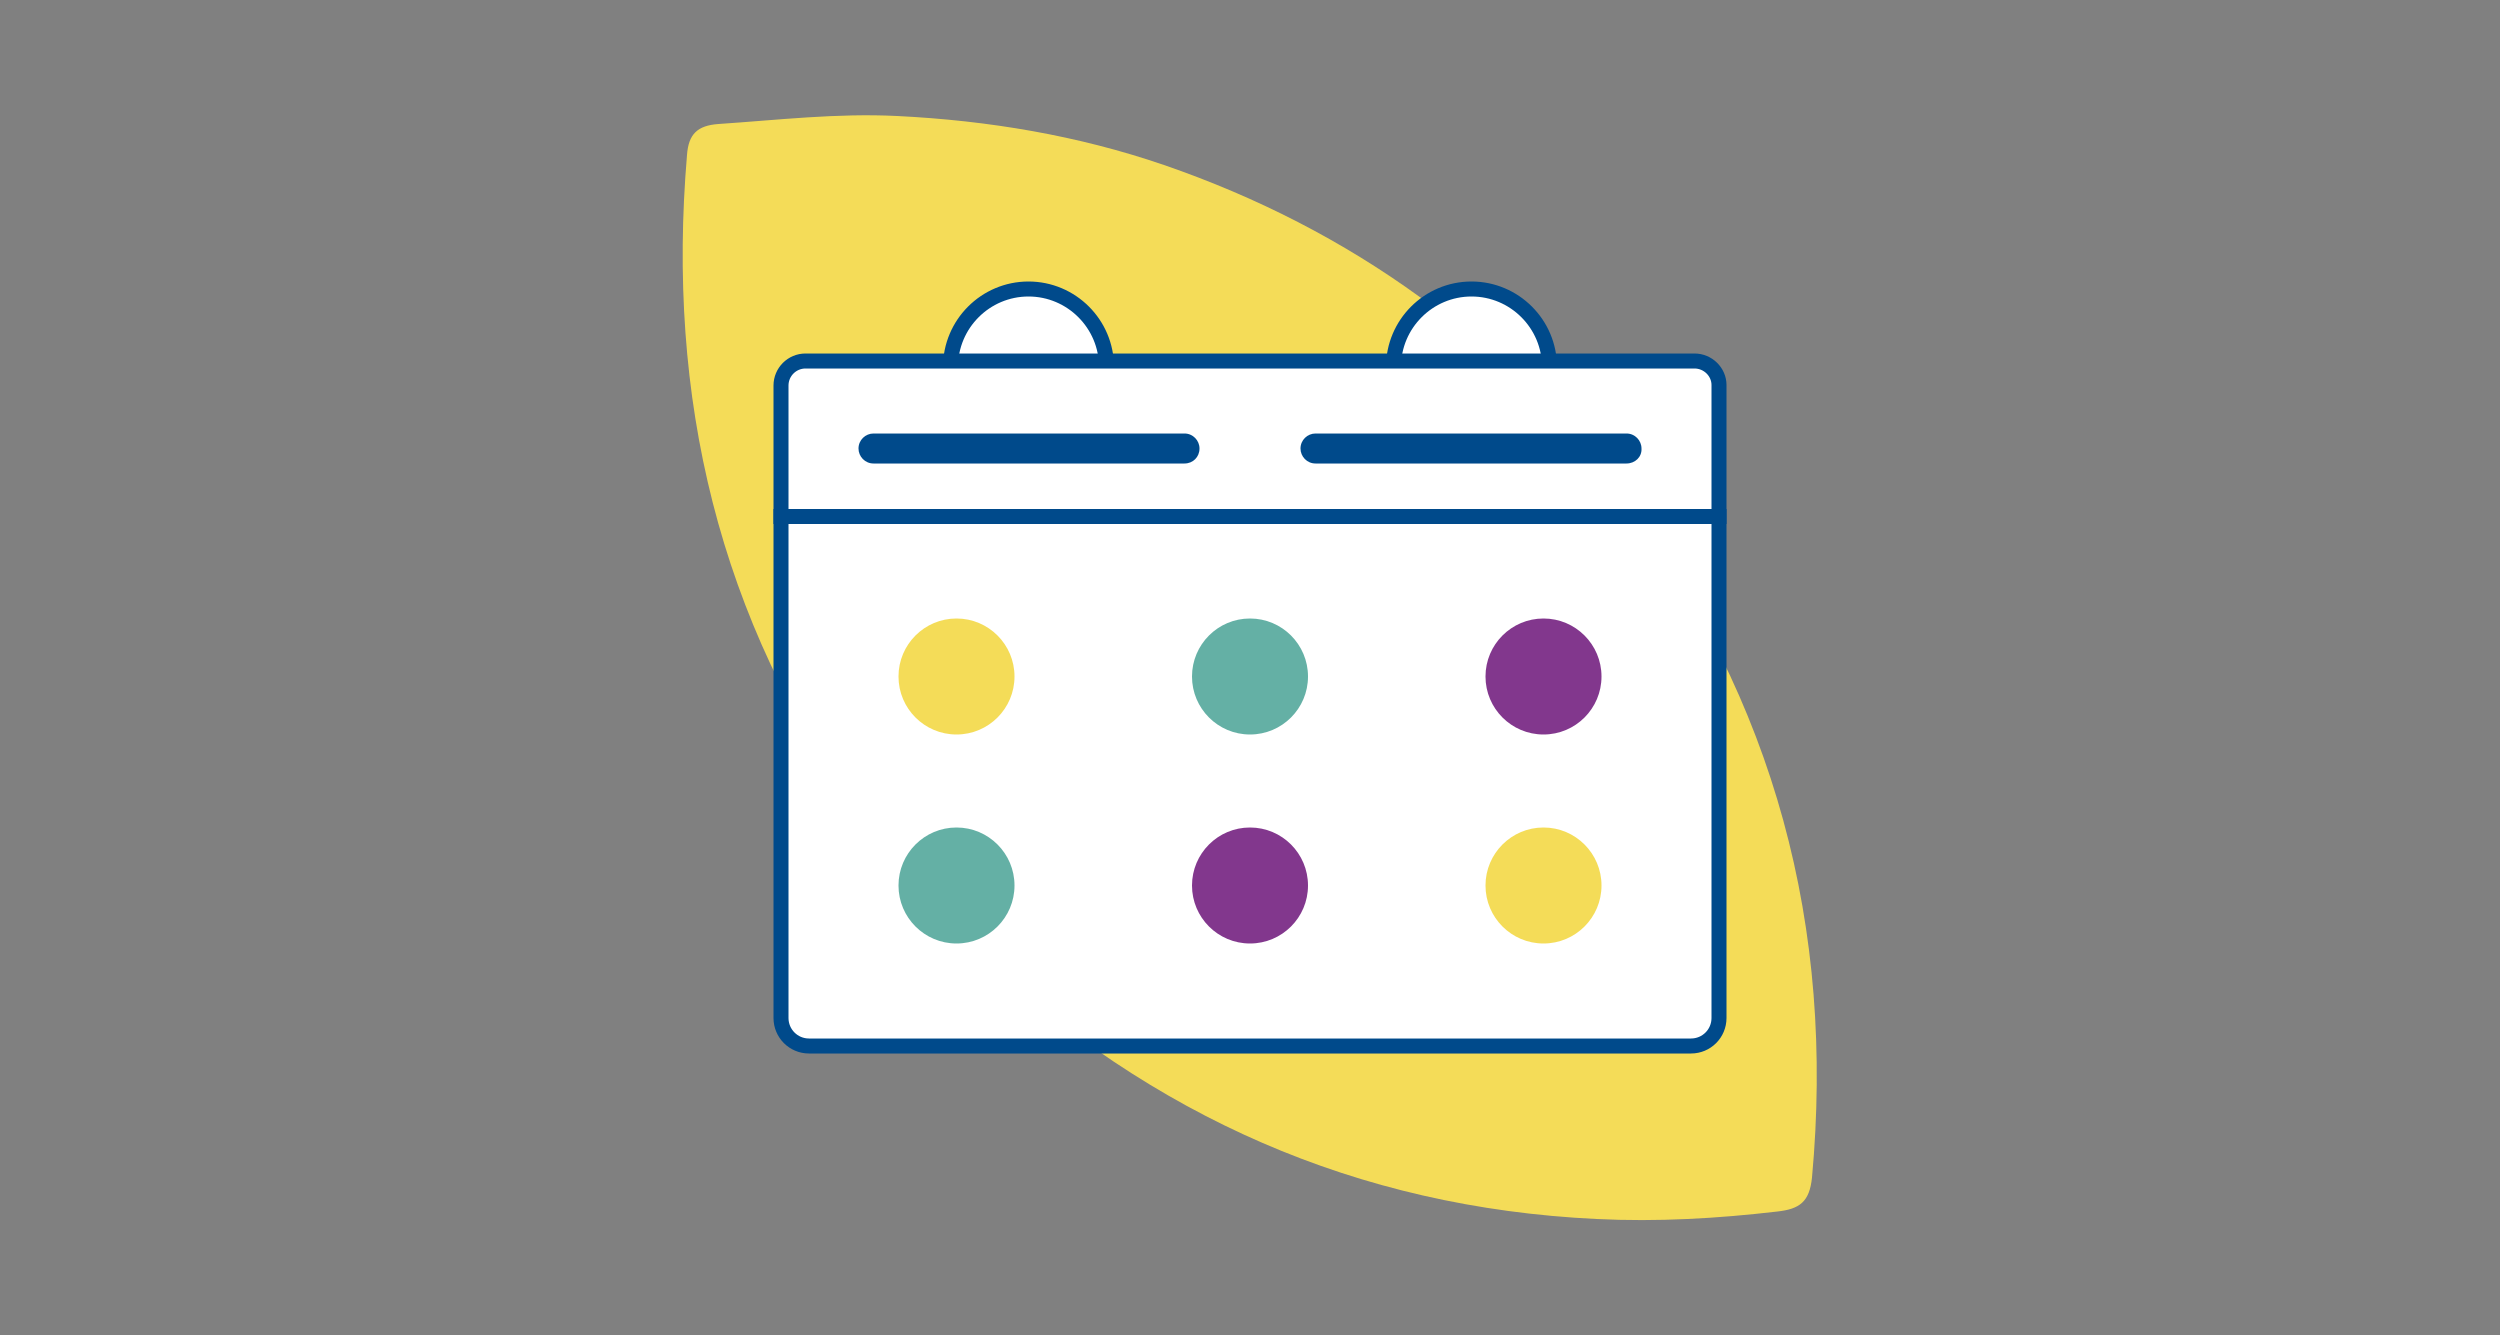
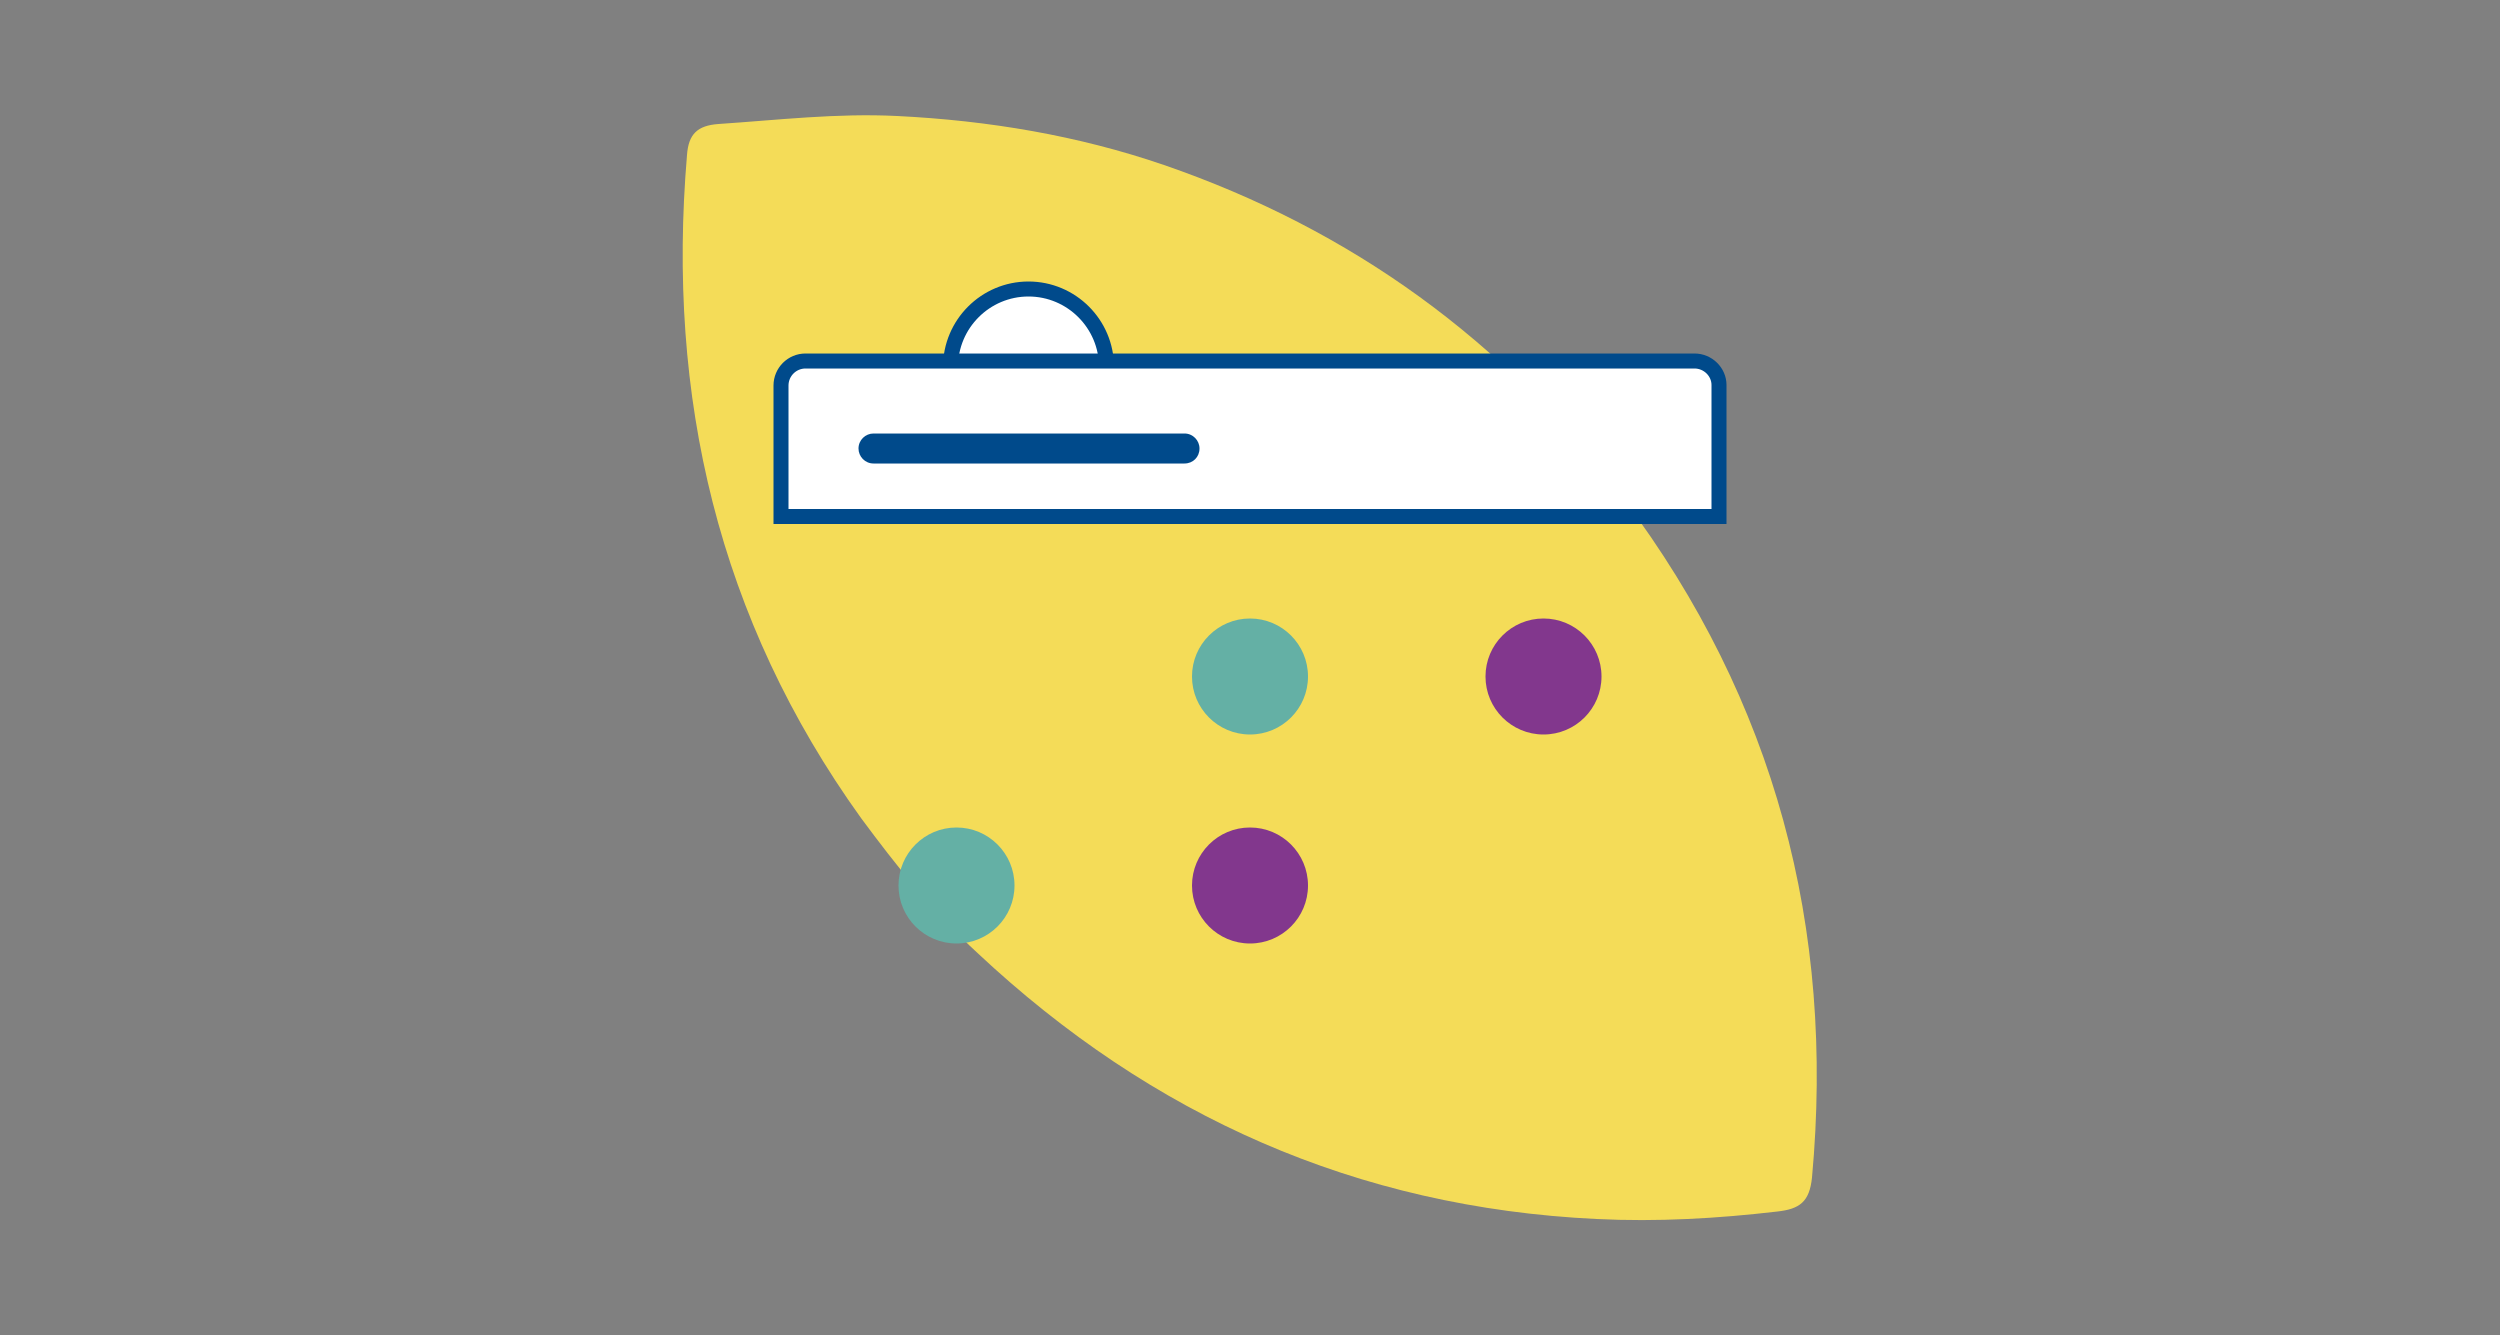
<svg xmlns="http://www.w3.org/2000/svg" version="1.1" id="Layer_1" x="0px" y="0px" viewBox="0 0 500 267" style="enable-background:new 0 0 500 267;" xml:space="preserve">
  <rect x="0" y="0" width="500" height="267" fill="#808080" stroke="none" />
  <style type="text/css">
	.st0{fill:#64B0A5;}
	.st1{fill:#FFFFFF;stroke:#004A8B;stroke-width:3;stroke-miterlimit:10;}
	.st2{fill:#F4DC58;}
	.st3{fill:#82378D;}
	.st4{fill:#B89CC3;}
	.st5{fill:#B1CBE8;}
	.st6{fill:#004A8B;}
	.st7{fill:#FFFFFF;stroke:#004A8B;stroke-width:3;stroke-linecap:round;stroke-linejoin:round;stroke-miterlimit:10;}
	.st8{fill:#F4DC58;stroke:#004A8B;stroke-width:3;stroke-linecap:round;stroke-linejoin:round;stroke-miterlimit:10;}
	.st9{fill:#82378D;stroke:#004A8B;stroke-width:3;stroke-linecap:round;stroke-linejoin:round;stroke-miterlimit:10;}
	.st10{fill:#64B0A5;stroke:#004A8B;stroke-width:3;stroke-linecap:round;stroke-linejoin:round;stroke-miterlimit:10;}
	.st11{fill:#651944;}
	.st12{fill:#004A8B;stroke:#FFFFFF;stroke-width:2;stroke-linecap:round;stroke-linejoin:round;stroke-miterlimit:10;}
</style>
  <g>
    <path class="st2" d="M195.5,190.6c34.8,32.6,75.8,50.9,123.8,53.2c12.2,0.6,24.2-0.1,36.2-1.5c4.4-0.5,6.4-1.9,6.9-6.8   c4.6-50-7.4-95.3-37.6-135.6c-23.8-31.8-54.6-54-92-66.9c-17.2-5.9-35.1-8.9-53.4-9.8c-12-0.6-23.8,0.8-35.7,1.6   c-4.2,0.3-6,2-6.3,6.2c-4.1,48.3,6.2,92.8,34.8,132.6C179.3,173.2,186.7,182.5,195.5,190.6z" />
    <path class="st1" d="M190.1,73.4c0-8.6,7-15.6,15.6-15.6s15.6,7,15.6,15.6" />
-     <path class="st1" d="M309.9,73.4c0-8.6-7-15.6-15.6-15.6s-15.6,7-15.6,15.6" />
    <path class="st1" d="M338.9,72.2H161.1c-2.7,0-4.9,2.2-4.9,4.9v26.2h187.6V77C343.8,74.4,341.6,72.2,338.9,72.2z" />
-     <path class="st1" d="M338.2,209.2H161.8c-3.1,0-5.6-2.5-5.6-5.6V103.3h187.6v100.3C343.8,206.7,341.3,209.2,338.2,209.2z" />
    <path class="st6" d="M236.9,92.7h-62.2c-1.7,0-3-1.4-3-3c0-1.7,1.4-3,3-3h62.2c1.7,0,3,1.4,3,3C239.9,91.4,238.6,92.7,236.9,92.7z" />
-     <path class="st6" d="M325.3,92.7h-62.2c-1.7,0-3-1.4-3-3c0-1.7,1.4-3,3-3h62.2c1.7,0,3,1.4,3,3C328.4,91.4,327,92.7,325.3,92.7z" />
    <g>
-       <circle class="st2" cx="191.3" cy="135.3" r="11.6" />
      <circle class="st0" cx="191.3" cy="177.1" r="11.6" />
      <circle class="st3" cx="308.7" cy="135.3" r="11.6" />
-       <circle class="st2" cx="308.7" cy="177.1" r="11.6" />
      <circle class="st0" cx="250" cy="135.3" r="11.6" />
      <circle class="st3" cx="250" cy="177.1" r="11.6" />
    </g>
  </g>
</svg>